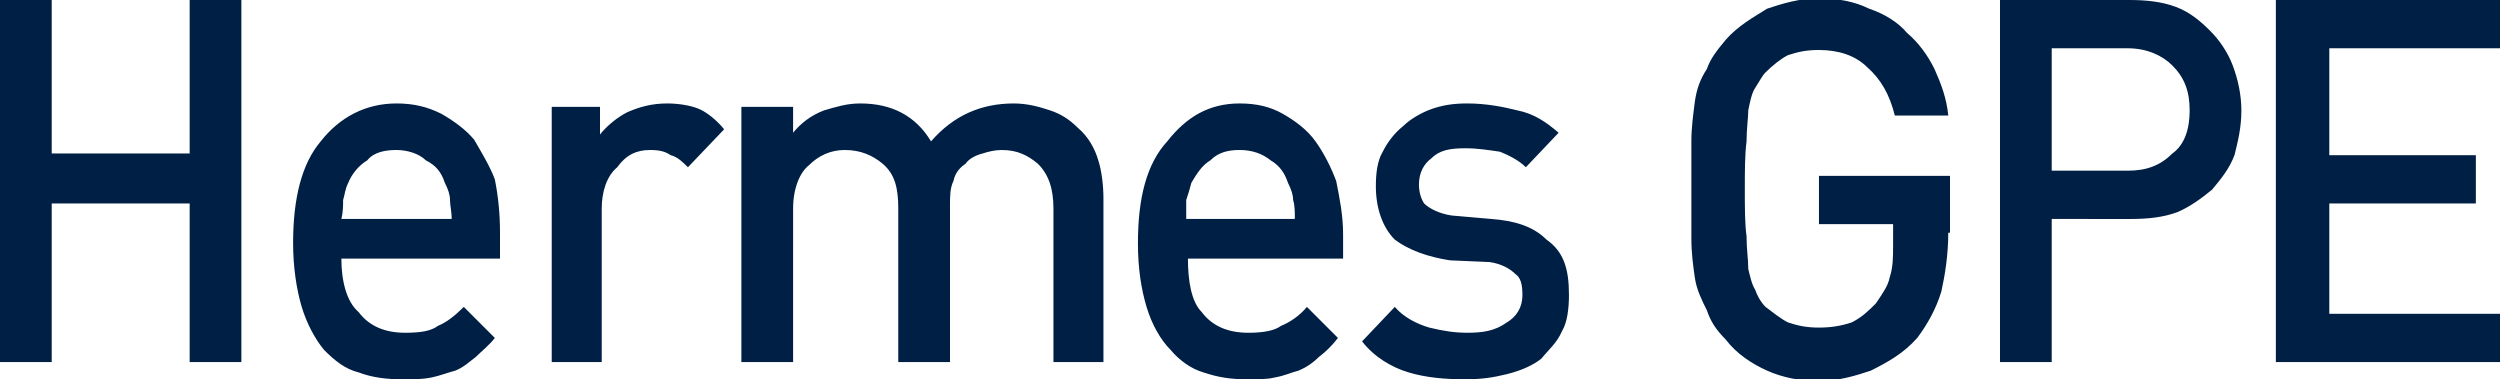
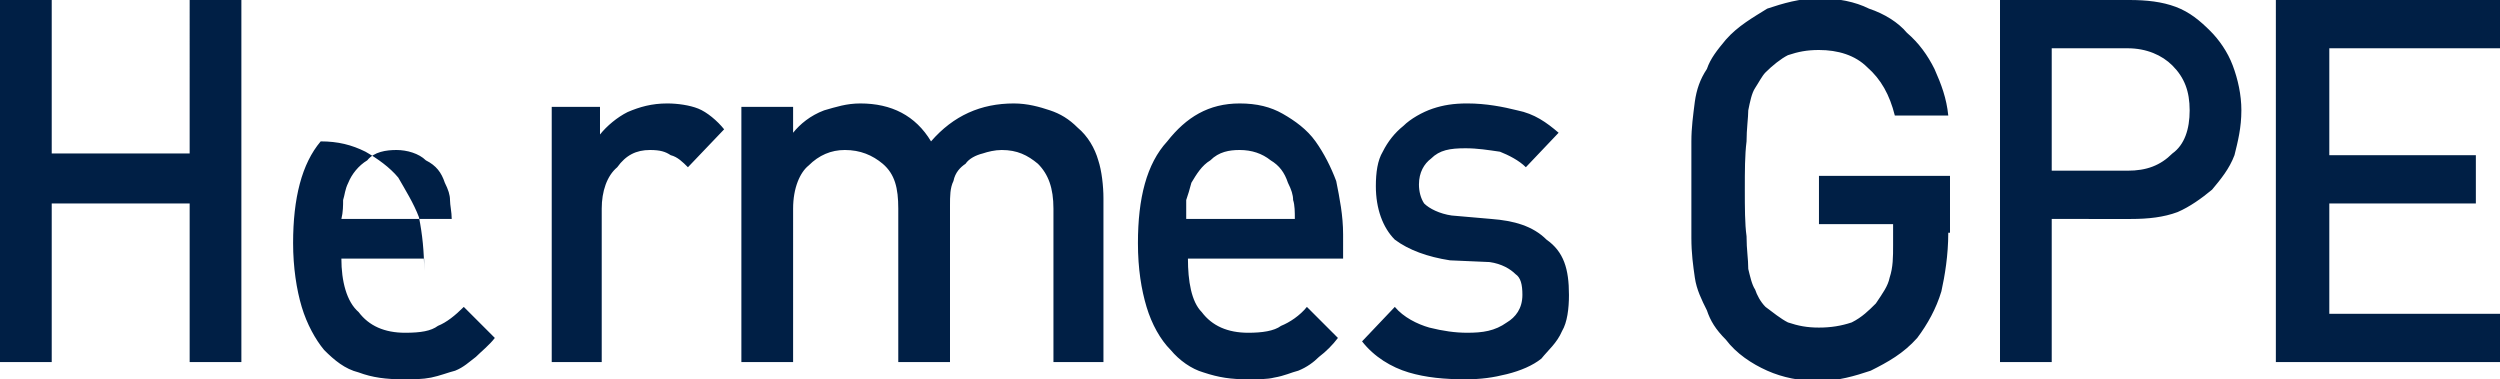
<svg xmlns="http://www.w3.org/2000/svg" id="Layer_1" viewBox="0 0 145 22">
  <style>.st0{fill-rule:evenodd;clip-rule:evenodd;fill:#001f45}</style>
  <title>Hermes Text</title>
  <g id="Symbols">
    <g id="Hermes-GPE-Logo-Copy" transform="translate(-25 -11)">
      <g id="Group">
-         <path class="st0" d="M11 21v-9.2H3V21H0V0h3v8.9h8V0h3v21h-3zm8.8-6c0 1.3.3 2.5 1 3.1.6.8 1.5 1.2 2.7 1.2.9 0 1.5-.1 1.9-.4.5-.2 1-.6 1.5-1.1l1.8 1.8c-.3.4-.8.8-1.1 1.1-.4.3-.7.6-1.2.8-.4.1-.9.3-1.4.4-.5.1-1 .1-1.6.1-1 0-1.8-.1-2.6-.4-.8-.2-1.4-.7-2-1.3-.5-.6-1-1.5-1.3-2.5s-.5-2.3-.5-3.7c0-2.6.5-4.6 1.6-5.9C19.7 6.8 21.2 6 23 6c1 0 1.8.2 2.6.6.7.4 1.4.9 1.9 1.5.4.7.9 1.5 1.2 2.3.2 1 .3 2 .3 3.1V15h-9.2zm6.4-2.3c0-.4-.1-.8-.1-1.1 0-.3-.1-.6-.3-1-.2-.6-.5-1-1.1-1.3-.4-.4-1.1-.6-1.7-.6-.6 0-1.3.1-1.7.6-.5.3-.9.8-1.1 1.3-.2.4-.2.7-.3 1 0 .3 0 .7-.1 1.1h6.4zm13.7-3c-.3-.3-.6-.6-1-.7-.3-.2-.6-.3-1.2-.3-.8 0-1.4.3-1.9 1-.6.5-.9 1.4-.9 2.4V21H32V6.2h2.8v1.6c.4-.5 1-1 1.6-1.3.7-.3 1.4-.5 2.3-.5.6 0 1.3.1 1.8.3.5.2 1.1.7 1.5 1.2l-2.1 2.2zM61.1 21v-8.9c0-1.2-.3-2-.9-2.6-.6-.5-1.2-.8-2.1-.8-.4 0-.8.1-1.1.2-.4.1-.8.3-1 .6-.3.2-.6.5-.7 1-.2.4-.2.9-.2 1.4V21h-3v-8.9c0-1.2-.2-2-.9-2.6-.6-.5-1.3-.8-2.2-.8-.8 0-1.5.3-2.1.9-.5.4-.9 1.3-.9 2.5V21h-3V6.2h3v1.5c.4-.5 1-1 1.8-1.3.7-.2 1.3-.4 2.1-.4 1.8 0 3.2.7 4.1 2.2C55.3 6.7 56.9 6 58.8 6c.8 0 1.5.2 2.1.4.6.2 1.1.5 1.6 1 .6.5 1 1.2 1.2 1.9.2.6.3 1.5.3 2.2V21h-2.9zm7.8-6c0 1.3.2 2.5.8 3.1.6.8 1.5 1.2 2.7 1.2.8 0 1.5-.1 1.9-.4.5-.2 1.1-.6 1.5-1.1l1.8 1.8c-.3.4-.7.8-1.1 1.1-.3.3-.7.6-1.2.8-.4.1-.8.3-1.4.4-.4.1-.9.1-1.5.1-1 0-1.7-.1-2.6-.4-.7-.2-1.4-.7-1.9-1.3-.6-.6-1.1-1.5-1.4-2.5-.3-1-.5-2.2-.5-3.7 0-2.6.5-4.6 1.7-5.9C68.8 6.8 70.1 6 71.9 6c1 0 1.8.2 2.5.6.7.4 1.4.9 1.9 1.6.5.7.9 1.5 1.2 2.3.2 1 .4 2 .4 3.1V15h-9zm6.2-2.3c0-.4 0-.8-.1-1.1 0-.3-.1-.6-.3-1-.2-.6-.5-1-1-1.3-.5-.4-1.1-.6-1.8-.6-.6 0-1.2.1-1.7.6-.5.3-.8.8-1.1 1.3-.1.4-.2.7-.3 1v1.1h6.3zM91 17.1c0 .8-.1 1.6-.4 2.1-.3.7-.8 1.1-1.2 1.6-.5.4-1.2.7-2 .9-.8.2-1.5.3-2.4.3-1.2 0-2.3-.1-3.3-.4-1-.3-2-.9-2.7-1.8l1.9-2c.5.6 1.3 1 2 1.2.8.2 1.5.3 2.2.3.9 0 1.6-.1 2.3-.6.5-.3.9-.8.9-1.6 0-.6-.1-1-.4-1.2-.3-.3-.8-.6-1.5-.7l-2.3-.1c-1.3-.2-2.4-.6-3.2-1.2-.7-.7-1.1-1.8-1.1-3.1 0-.8.1-1.5.4-2 .3-.6.7-1.1 1.2-1.5.4-.4 1.1-.8 1.7-1 .6-.2 1.2-.3 2-.3 1.1 0 2.1.2 2.9.4 1 .2 1.7.7 2.4 1.3l-1.9 2c-.4-.4-1-.7-1.5-.9-.7-.1-1.3-.2-2-.2-.9 0-1.5.1-2 .6-.4.3-.7.8-.7 1.5 0 .4.1.8.3 1.1.3.3.9.6 1.6.7l2.3.2c1.3.1 2.4.4 3.2 1.2 1 .7 1.3 1.7 1.3 3.2zm22-3.6c0 1.3-.2 2.5-.4 3.4-.3 1-.8 1.9-1.4 2.7-.8.9-1.7 1.4-2.7 1.9-.9.3-1.9.6-3 .6s-2.1-.2-3-.6c-.9-.4-1.8-1-2.4-1.8-.6-.6-.9-1.1-1.1-1.7-.3-.6-.6-1.2-.7-1.9-.1-.7-.2-1.4-.2-2.3V8.2c0-.8.1-1.5.2-2.3.1-.7.3-1.3.7-1.9.2-.6.6-1.1 1.1-1.7.7-.8 1.6-1.3 2.4-1.8.9-.3 1.9-.6 3-.6s2.1.2 2.9.6c.9.3 1.7.8 2.2 1.4.7.6 1.2 1.3 1.6 2.1.4.9.7 1.7.8 2.7h-3.1c-.3-1.2-.8-2.1-1.6-2.8-.7-.7-1.7-1-2.8-1-.7 0-1.2.1-1.8.3-.4.2-.9.6-1.3 1-.2.2-.4.6-.6.9-.2.3-.3.8-.4 1.3 0 .4-.1 1.1-.1 1.8-.1.8-.1 1.7-.1 2.8 0 1 0 2 .1 2.7 0 .8.1 1.3.1 1.9.1.4.2.9.4 1.2.1.3.3.7.6 1 .4.3.9.7 1.3.9.6.2 1.1.3 1.8.3s1.3-.1 1.9-.3c.6-.3 1-.7 1.4-1.1.4-.6.7-1 .8-1.5.2-.6.2-1.2.2-1.9V13h-4.3v-2.8h7.6v3.3zm17-7.1c0 1-.2 1.8-.4 2.6-.3.8-.8 1.4-1.3 2-.6.5-1.3 1-2 1.3-.8.3-1.7.4-2.7.4H119V21h-3V0h7.5c1 0 1.9.1 2.7.4.8.3 1.4.8 2 1.4.5.5 1 1.2 1.3 2 .3.8.5 1.7.5 2.6zm-3 0c0-1.1-.3-1.9-1-2.6-.6-.6-1.5-1-2.6-1H119v7.1h4.4c1.1 0 1.9-.3 2.6-1 .7-.5 1-1.4 1-2.5zm5 14.6V0h13v2.8h-9.9V9h8.5v2.8h-8.5v6.4h9.9V21h-13z" transform="translate(25 11)" id="Hermes-Text" />
+         <path class="st0" d="M11 21v-9.2H3V21H0V0h3v8.9h8V0h3v21h-3zm8.8-6c0 1.3.3 2.5 1 3.1.6.8 1.5 1.2 2.7 1.2.9 0 1.5-.1 1.9-.4.5-.2 1-.6 1.5-1.1l1.8 1.8c-.3.4-.8.8-1.1 1.1-.4.3-.7.6-1.2.8-.4.1-.9.3-1.4.4-.5.1-1 .1-1.6.1-1 0-1.8-.1-2.6-.4-.8-.2-1.4-.7-2-1.3-.5-.6-1-1.5-1.3-2.5s-.5-2.3-.5-3.7c0-2.6.5-4.6 1.6-5.9c1 0 1.8.2 2.6.6.7.4 1.4.9 1.9 1.5.4.7.9 1.5 1.2 2.3.2 1 .3 2 .3 3.1V15h-9.2zm6.4-2.3c0-.4-.1-.8-.1-1.1 0-.3-.1-.6-.3-1-.2-.6-.5-1-1.1-1.3-.4-.4-1.1-.6-1.7-.6-.6 0-1.3.1-1.7.6-.5.3-.9.8-1.1 1.3-.2.4-.2.7-.3 1 0 .3 0 .7-.1 1.1h6.4zm13.7-3c-.3-.3-.6-.6-1-.7-.3-.2-.6-.3-1.2-.3-.8 0-1.4.3-1.9 1-.6.5-.9 1.4-.9 2.4V21H32V6.2h2.8v1.6c.4-.5 1-1 1.6-1.3.7-.3 1.4-.5 2.3-.5.6 0 1.3.1 1.8.3.5.2 1.1.7 1.5 1.2l-2.1 2.2zM61.1 21v-8.9c0-1.2-.3-2-.9-2.6-.6-.5-1.2-.8-2.1-.8-.4 0-.8.1-1.1.2-.4.1-.8.3-1 .6-.3.2-.6.5-.7 1-.2.4-.2.9-.2 1.4V21h-3v-8.9c0-1.2-.2-2-.9-2.6-.6-.5-1.3-.8-2.2-.8-.8 0-1.5.3-2.1.9-.5.4-.9 1.3-.9 2.5V21h-3V6.2h3v1.5c.4-.5 1-1 1.8-1.3.7-.2 1.3-.4 2.1-.4 1.8 0 3.2.7 4.1 2.2C55.3 6.7 56.9 6 58.8 6c.8 0 1.5.2 2.1.4.6.2 1.1.5 1.6 1 .6.5 1 1.2 1.2 1.9.2.6.3 1.5.3 2.2V21h-2.9zm7.8-6c0 1.3.2 2.5.8 3.1.6.8 1.5 1.2 2.7 1.2.8 0 1.5-.1 1.9-.4.5-.2 1.1-.6 1.5-1.1l1.8 1.8c-.3.4-.7.8-1.1 1.1-.3.3-.7.6-1.2.8-.4.1-.8.3-1.4.4-.4.1-.9.1-1.5.1-1 0-1.7-.1-2.6-.4-.7-.2-1.4-.7-1.9-1.3-.6-.6-1.1-1.5-1.4-2.5-.3-1-.5-2.2-.5-3.7 0-2.6.5-4.6 1.7-5.9C68.8 6.8 70.1 6 71.9 6c1 0 1.8.2 2.5.6.7.4 1.4.9 1.9 1.6.5.7.9 1.5 1.2 2.3.2 1 .4 2 .4 3.1V15h-9zm6.2-2.3c0-.4 0-.8-.1-1.1 0-.3-.1-.6-.3-1-.2-.6-.5-1-1-1.3-.5-.4-1.1-.6-1.8-.6-.6 0-1.2.1-1.7.6-.5.3-.8.8-1.1 1.3-.1.4-.2.7-.3 1v1.1h6.3zM91 17.1c0 .8-.1 1.6-.4 2.1-.3.7-.8 1.1-1.2 1.6-.5.4-1.2.7-2 .9-.8.2-1.5.3-2.4.3-1.2 0-2.3-.1-3.3-.4-1-.3-2-.9-2.7-1.8l1.9-2c.5.6 1.3 1 2 1.2.8.2 1.5.3 2.2.3.9 0 1.6-.1 2.3-.6.5-.3.9-.8.9-1.6 0-.6-.1-1-.4-1.2-.3-.3-.8-.6-1.5-.7l-2.3-.1c-1.3-.2-2.4-.6-3.2-1.2-.7-.7-1.1-1.8-1.1-3.1 0-.8.1-1.5.4-2 .3-.6.7-1.1 1.2-1.5.4-.4 1.1-.8 1.7-1 .6-.2 1.2-.3 2-.3 1.1 0 2.1.2 2.9.4 1 .2 1.7.7 2.4 1.3l-1.9 2c-.4-.4-1-.7-1.5-.9-.7-.1-1.3-.2-2-.2-.9 0-1.5.1-2 .6-.4.3-.7.8-.7 1.5 0 .4.1.8.3 1.1.3.3.9.6 1.6.7l2.3.2c1.3.1 2.4.4 3.2 1.2 1 .7 1.3 1.7 1.3 3.2zm22-3.6c0 1.3-.2 2.5-.4 3.4-.3 1-.8 1.9-1.4 2.7-.8.9-1.7 1.4-2.7 1.9-.9.3-1.9.6-3 .6s-2.1-.2-3-.6c-.9-.4-1.8-1-2.4-1.8-.6-.6-.9-1.1-1.1-1.7-.3-.6-.6-1.2-.7-1.9-.1-.7-.2-1.4-.2-2.3V8.2c0-.8.1-1.5.2-2.3.1-.7.3-1.3.7-1.9.2-.6.6-1.1 1.1-1.7.7-.8 1.6-1.3 2.4-1.8.9-.3 1.9-.6 3-.6s2.1.2 2.9.6c.9.3 1.7.8 2.2 1.4.7.6 1.2 1.3 1.6 2.1.4.9.7 1.7.8 2.7h-3.1c-.3-1.2-.8-2.1-1.6-2.8-.7-.7-1.7-1-2.8-1-.7 0-1.2.1-1.8.3-.4.2-.9.6-1.3 1-.2.2-.4.6-.6.9-.2.3-.3.8-.4 1.3 0 .4-.1 1.1-.1 1.8-.1.8-.1 1.7-.1 2.8 0 1 0 2 .1 2.7 0 .8.1 1.3.1 1.9.1.4.2.9.4 1.2.1.3.3.7.6 1 .4.3.9.7 1.3.9.6.2 1.1.3 1.8.3s1.3-.1 1.9-.3c.6-.3 1-.7 1.4-1.1.4-.6.7-1 .8-1.5.2-.6.2-1.2.2-1.9V13h-4.3v-2.8h7.6v3.3zm17-7.1c0 1-.2 1.8-.4 2.6-.3.8-.8 1.4-1.3 2-.6.5-1.3 1-2 1.3-.8.3-1.7.4-2.7.4H119V21h-3V0h7.5c1 0 1.9.1 2.7.4.8.3 1.4.8 2 1.4.5.5 1 1.2 1.3 2 .3.8.5 1.7.5 2.6zm-3 0c0-1.1-.3-1.9-1-2.6-.6-.6-1.5-1-2.6-1H119v7.1h4.4c1.1 0 1.9-.3 2.6-1 .7-.5 1-1.4 1-2.5zm5 14.6V0h13v2.8h-9.9V9h8.5v2.8h-8.5v6.4h9.9V21h-13z" transform="translate(25 11)" id="Hermes-Text" />
      </g>
    </g>
  </g>
</svg>